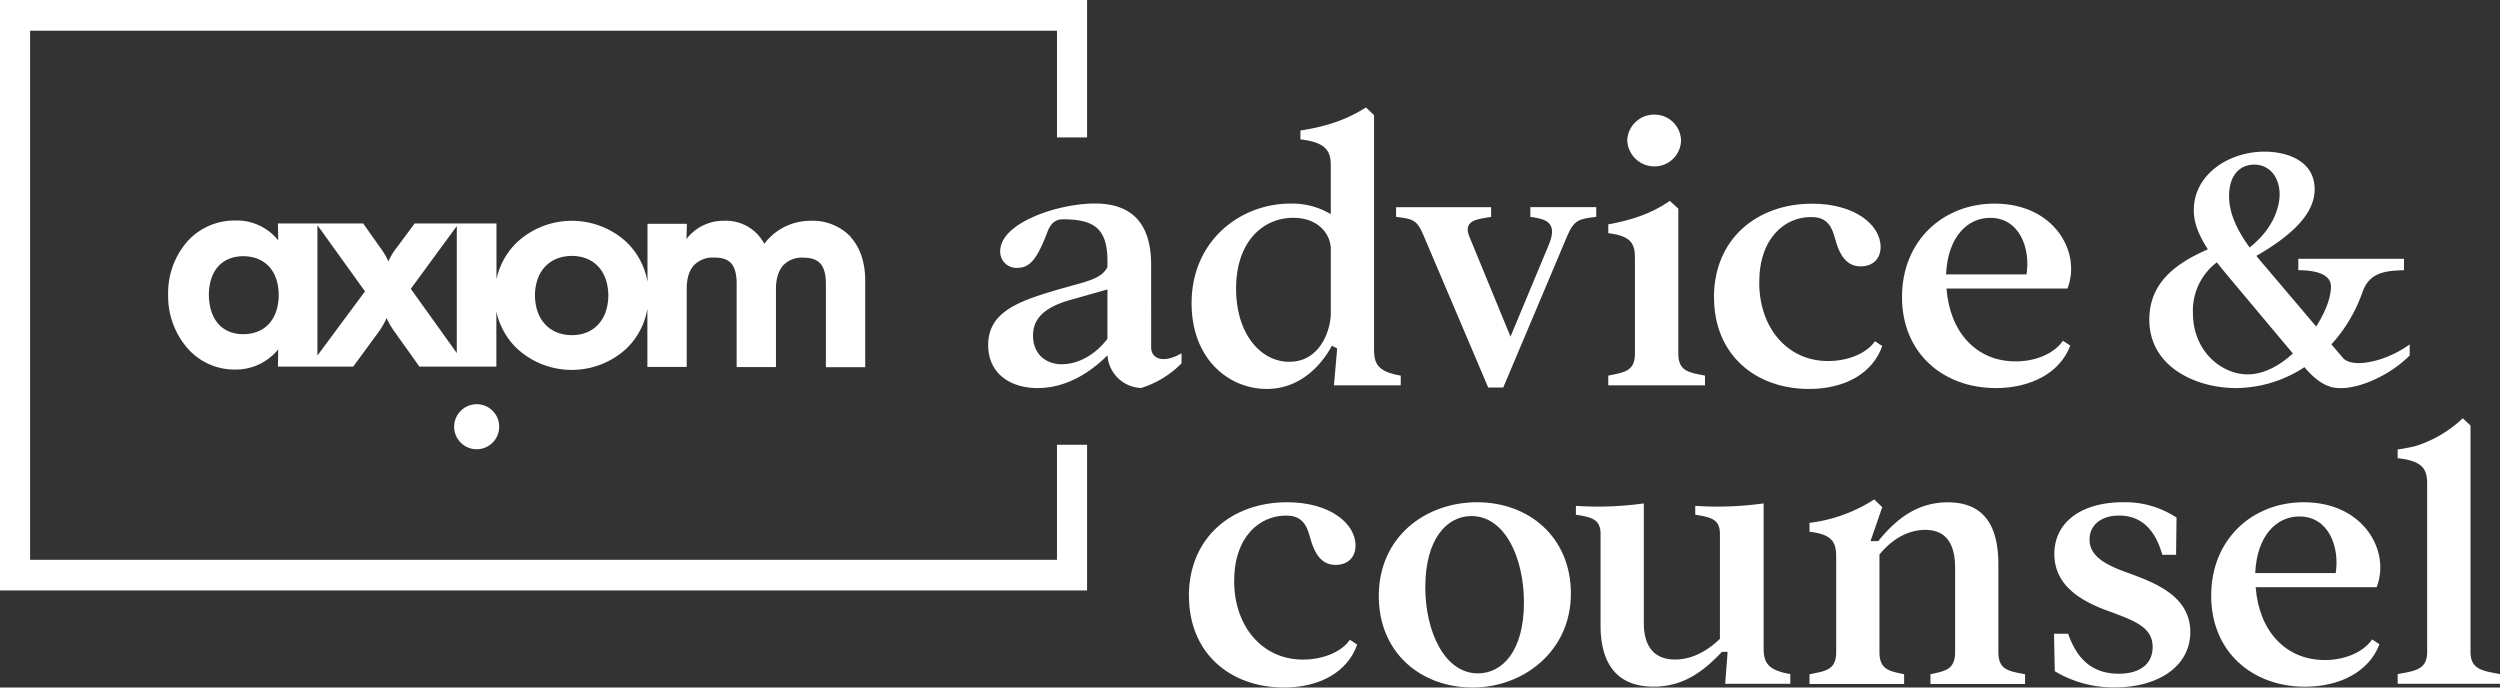
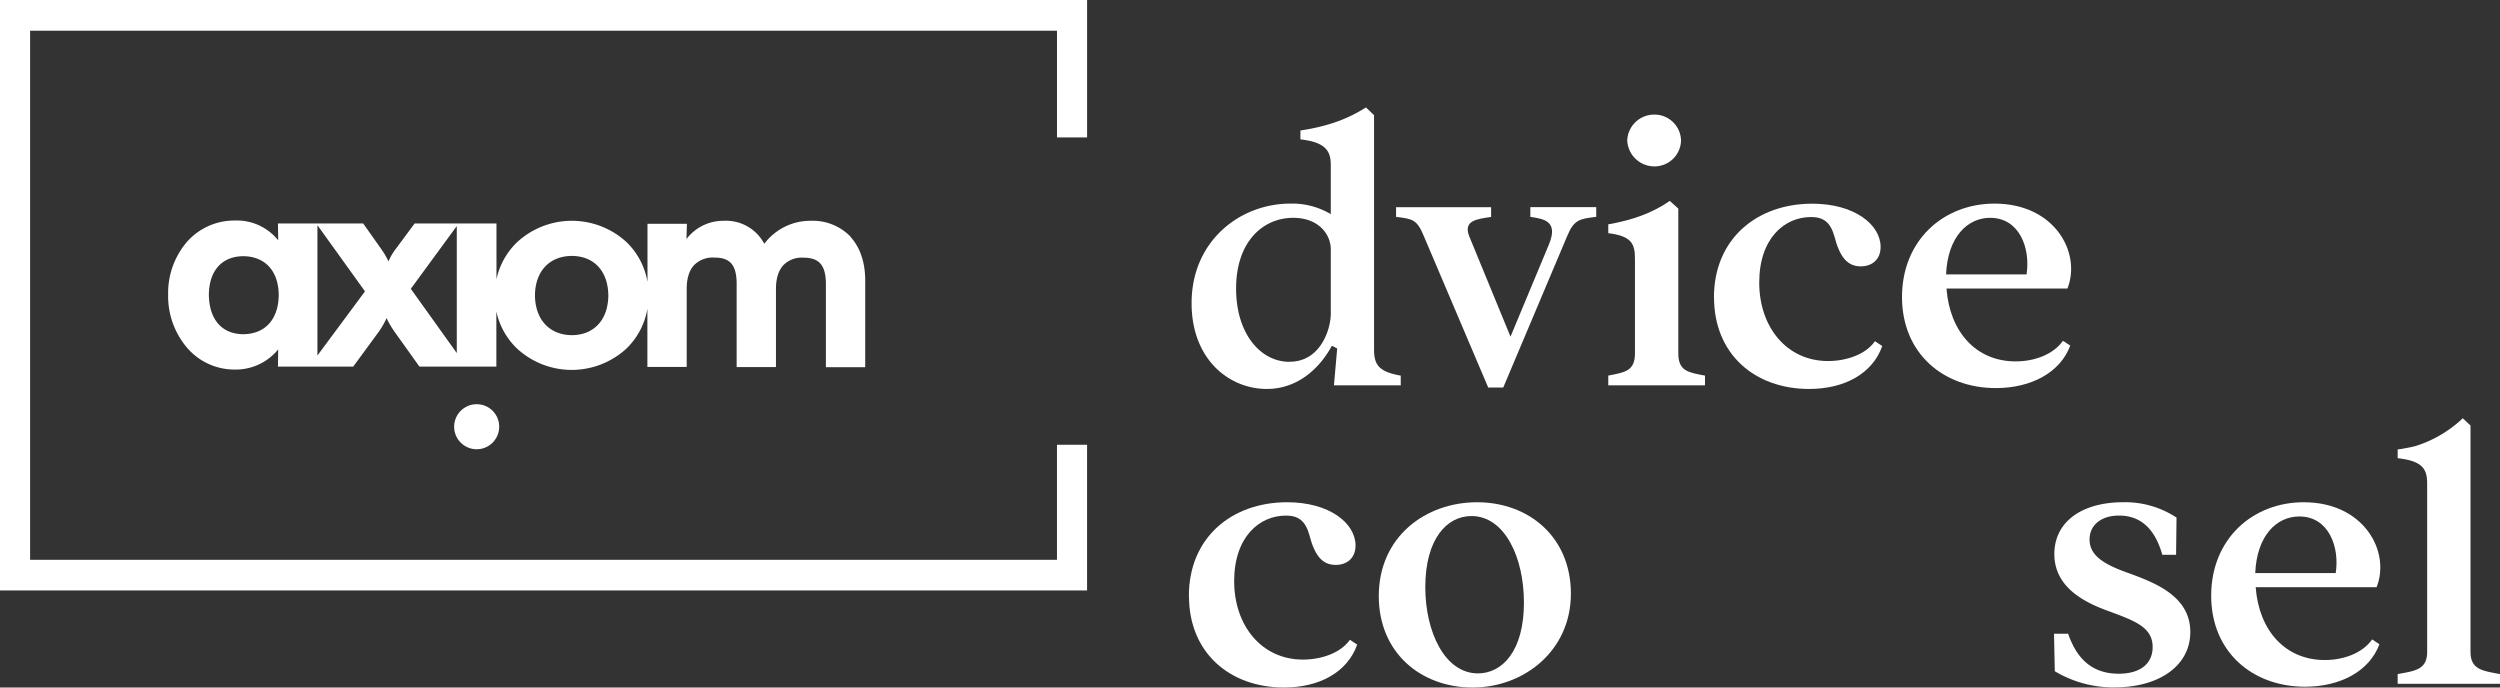
<svg xmlns="http://www.w3.org/2000/svg" id="white-USE_FOR_LIT_ONLY-_Axiom_Advice_and_Counsel_Logo_Full_Color" data-name="white-USE FOR LIT ONLY- Axiom Advice and Counsel Logo_Full Color" width="649.782" height="178.692" viewBox="0 0 649.782 178.692">
  <rect x="0" y="0" width="649.782" height="178.692" fill="#333333" stroke="none" />
  <g id="Group_2" data-name="Group 2" transform="translate(256.838 27.919)">
-     <path id="Path_18" data-name="Path 18" d="M143.6,62.651c-3.786,3.786-10.082,8.508-18.179,8.508-7.162,0-12.819-3.878-12.819-11.154,0-9.147,8.736-11.77,20.6-15.146,5.246-1.46,8.941-2.213,10.4-5.155V38.13c0-8.622-3.672-10.835-11.565-10.835-1.893,0-3.056.958-3.9,2.942-2.737,7.254-4.63,9.671-7.892,9.671a4.2,4.2,0,0,1-4.516-4.311c0-7.459,15.146-12.409,24.612-12.409,10.082,0,14.621,5.68,14.621,15.99V60.53c0,3.262,3.467,4.2,7.892,1.574v2.623a25.081,25.081,0,0,1-10.515,6.41,9.113,9.113,0,0,1-8.736-8.508Zm-11.77,2.3c4.63,0,9.033-2.942,11.77-6.615V45.521l-9.671,2.737c-7.139,2.007-9.671,5.155-9.671,9.261,0,4.836,3.353,7.459,7.573,7.459Z" transform="translate(-112.6 1.787)" fill="#fff" />
    <path id="Path_19" data-name="Path 19" d="M135.78,63.106c0-16.195,12.614-25.866,25.661-25.866a19.626,19.626,0,0,1,10.515,2.737V27.158c0-3.786-1.574-5.885-7.892-6.615v-2.3c6.729-1.049,11.884-2.737,17.039-6l2.1,2.007V75.013c0,3.786.844,5.885,6.934,6.934v2.532H172.777l.844-9.58-1.369-.73c-3.057,5.68-8.736,11.245-16.925,11.245-9.785,0-19.548-7.664-19.548-22.285Zm25.456,15.237c8.1,0,10.721-8.508,10.721-12.5V49.123c0-3.878-3.148-8.189-9.785-8.189-7.664,0-14.826,6-14.826,18.407,0,11.679,6.318,19.023,13.868,19.023Z" transform="translate(-82.907 -12.24)" fill="#fff" />
    <path id="Path_20" data-name="Path 20" d="M159.093,26.155V23.623h24.7v2.532c-3.467.525-7.368.844-5.68,5.041l10.721,26.072,9.991-23.973c2.532-6.09-1.369-6.638-4.836-7.162V23.6h17.13v2.532c-4.425.525-5.771.73-7.573,5.041L186.944,70.5h-3.9l-16.72-39.324c-1.779-4.311-2.828-4.516-7.253-5.041Z" transform="translate(-53.073 2.312)" fill="#fff" />
    <path id="Path_21" data-name="Path 21" d="M190.194,62.511V37.9c0-3.786-.844-5.885-6.934-6.615v-2.3c6-1.049,11.359-2.851,15.99-6.09l2.213,2.007V62.533c0,4.63,2.623,4.95,6.934,5.771v2.532H183.26V68.3c4.311-.844,6.934-1.163,6.934-5.771Z" transform="translate(-22.086 1.402)" fill="#fff" />
    <path id="Path_22" data-name="Path 22" d="M195.3,47.594c0-15.237,11.154-24.384,25.547-24.384,11.04,0,17.769,5.474,17.769,11.245,0,3.262-2.213,5.041-5.155,5.041-3.467,0-5.474-2.418-6.843-7.778-1.049-3.672-2.828-5.041-6.09-5.041-6.843,0-13.458,5.474-13.458,17.039s7.139,20.392,17.883,20.392c4.722,0,9.785-1.688,12.2-5.155l1.893,1.255c-2.532,7.162-9.785,11.154-19.023,11.154-14.1,0-24.7-9.033-24.7-23.768Z" transform="translate(-6.663 1.812)" fill="#fff" />
    <path id="Path_23" data-name="Path 23" d="M216.73,47.492c0-14.712,10.721-24.292,24.064-24.292,15.67,0,22.6,12.819,18.932,22.08H228.295c.844,11.245,7.664,18.932,17.974,18.932,5.041,0,9.877-1.893,12.294-5.36l1.893,1.255c-2.623,7.048-10.2,11.04-19.343,11.04-13.663,0-24.384-9.033-24.384-23.654ZM249.1,41.607c1.049-6.729-1.779-14.712-9.466-14.712-5.885,0-11.04,4.95-11.451,14.712Z" transform="translate(20.788 1.8)" fill="#fff" />
    <path id="Path_24" data-name="Path 24" d="M135.47,81.614c0-15.237,11.154-24.384,25.547-24.384,11.04,0,17.769,5.474,17.769,11.245,0,3.262-2.213,5.041-5.155,5.041-3.467,0-5.474-2.418-6.843-7.778-1.049-3.672-2.828-5.041-6.09-5.041-6.843,0-13.458,5.474-13.458,17.039s7.139,20.392,17.883,20.392c4.722,0,9.785-1.688,12.2-5.155l1.893,1.255c-2.532,7.162-9.785,11.154-19.023,11.154-14.1,0-24.7-9.033-24.7-23.768Z" transform="translate(-83.304 45.391)" fill="#fff" />
    <path id="Path_25" data-name="Path 25" d="M157.11,81.614c0-15.465,12.2-24.384,25.547-24.384S207.041,66.171,207.041,81s-12.2,24.384-25.547,24.384S157.11,96.44,157.11,81.614Zm25.752,20.1c6.41,0,11.975-5.885,11.975-18.408,0-11.679-4.95-22.49-13.663-22.49-6.318,0-11.975,5.885-11.975,18.5C169.2,90.874,174.24,101.709,182.862,101.709Z" transform="translate(-55.584 45.391)" fill="#fff" />
-     <path id="Path_26" data-name="Path 26" d="M185.98,89.02V65.252c0-3.878-2.532-4.311-6.41-4.95V58a84.842,84.842,0,0,0,17.655-.639V88.473c0,6.09,2.737,9.466,8.1,9.466,3.057,0,7.139-1.049,11.679-5.36V65.252c0-3.878-2.532-4.311-6.41-4.95V58a85.969,85.969,0,0,0,17.769-.639V94.791c0,3.786.844,5.885,6.934,6.934v2.532H218.369l.639-8.3h-1.483c-4.722,4.95-9.877,9.033-17.769,9.033-11.04,0-13.777-7.983-13.777-15.99Z" transform="translate(-26.813 45.558)" fill="#fff" />
-     <path id="Path_27" data-name="Path 27" d="M213.124,96.531V71.919c0-3.786-.844-5.885-6.934-6.615V63A39.85,39.85,0,0,0,223,56.91l2.1,2.007-3.057,8.827h2.007c4.516-5.566,9.991-10.082,18.088-10.082,10.629,0,13.138,7.778,13.138,16.195V96.576c0,4.63,2.623,4.95,6.934,5.771v2.532H237.622v-2.532c3.786-.844,6.41-1.163,6.41-5.771V74.7c0-6.524-2.532-9.877-7.778-9.877-3.056,0-7.573,1.163-11.884,6.41V96.576c0,4.63,2.623,4.95,6.41,5.771v2.532H206.19v-2.532c4.311-.844,6.934-1.163,6.934-5.771Z" transform="translate(7.287 44.981)" fill="#fff" />
    <path id="Path_28" data-name="Path 28" d="M234.255,101.184,234.05,91.4h3.672c2.1,6.09,5.885,10.4,13.138,10.4,5.885,0,8.827-2.828,8.827-6.934,0-5.041-4.425-6.729-10.926-9.147-6.524-2.3-14.621-6.2-14.621-15.032,0-8.3,7.048-13.458,17.883-13.458a24.138,24.138,0,0,1,13.868,3.992l-.114,9.671H262.2c-1.688-6-5.041-10.2-11.245-10.2-4.95,0-7.664,2.737-7.664,6.2,0,3.992,3.353,6.3,9.466,8.508,6.843,2.509,16.72,5.885,16.72,15.556,0,8.827-8.189,14.393-19.662,14.393a29.57,29.57,0,0,1-15.556-4.2Z" transform="translate(42.975 45.391)" fill="#fff" />
    <path id="Path_29" data-name="Path 29" d="M251.96,81.522c0-14.712,10.721-24.292,24.064-24.292,15.67,0,22.6,12.819,18.932,22.08H263.525c.844,11.245,7.664,18.932,17.974,18.932,5.041,0,9.877-1.893,12.294-5.36l1.893,1.255c-2.623,7.048-10.2,11.04-19.343,11.04C262.681,105.176,251.96,96.143,251.96,81.522Zm32.367-5.885c1.049-6.729-1.779-14.712-9.466-14.712-5.885,0-11.04,4.95-11.45,14.712h20.917Z" transform="translate(65.917 45.391)" fill="#fff" />
-     <path id="Path_30" data-name="Path 30" d="M285.215,73.3a32.664,32.664,0,0,1-17.883,5.429c-9.877,0-22.422-5.246-22.422-17.792,0-9.877,7.3-14.8,15.214-18.271-2.874-4.448-3.65-7.5-3.65-10.173,0-9.375,9.192-15.214,18.362-15.214,6.022,0,13.047,2.463,13.047,9.785,0,6.524-6.227,12.158-15.123,17.29a5.811,5.811,0,0,0,.684.89l14.826,17.472c2.372-3.65,3.855-7.5,3.855-10.378,0-3.558-4.836-4.243-8.485-4.243V45.131H311.1V48.1c-5.429.091-9.078.89-10.766,5.634a39.574,39.574,0,0,1-8.1,13.64l2.965,3.467c2.372,2.874,11.154,1.095,17.381-3.467v2.874c-4.836,4.927-12.842,8.691-18.271,8.485-3.65,0-6.524-2.463-9.078-5.429Zm-14.735,1.87c4.06,0,8.189-2.167,11.747-5.429L264.846,49.008c-.89-1.095-1.688-2.076-2.372-2.965a15.7,15.7,0,0,0-6.227,13.138c0,10.173,7.6,15.99,14.233,15.99Zm.5-32.983c6.615-5.223,7.8-11.063,7.8-13.823,0-4.243-2.463-7.71-6.615-7.71-3.467,0-6.524,2.463-6.524,8.189,0,4.06,1.688,8.3,5.338,13.344Z" transform="translate(56.886 -5.784)" fill="#fff" />
    <path id="Path_31" data-name="Path 31" d="M292.142,108.38V49.553l-2.007-1.893a31.513,31.513,0,0,1-12.386,7.254c-1.209.3-2.463.525-3.764.753-.251.023-.525.068-.776.091v2.281c6.524.73,7.664,2.851,7.664,6.615V108.38c0,4.63-3.148,4.95-7.664,5.771v2.532h26.6v-2.532c-4.516-.844-7.664-1.163-7.664-5.771Z" transform="translate(93.138 33.132)" fill="#fff" />
    <path id="Path_32" data-name="Path 32" d="M192.468,13.06a6.889,6.889,0,0,1,6.934,6.729,6.889,6.889,0,0,1-6.934,6.729,7.069,7.069,0,0,1-7.048-6.729A6.992,6.992,0,0,1,192.468,13.06Z" transform="translate(-19.319 -11.19)" fill="#fff" />
  </g>
  <path id="Path_33" data-name="Path 33" d="M99.314,72.871a5.851,5.851,0,1,0,5.885,5.885,5.826,5.826,0,0,0-5.885-5.885ZM196.6,29.4a13.644,13.644,0,0,0-10.447-4.2,14.931,14.931,0,0,0-12.044,5.976A11.257,11.257,0,0,0,163.546,25.2a11.991,11.991,0,0,0-9.671,4.744l.114-3.969H143.747v15.1A18.778,18.778,0,0,0,138.3,30.741a20.988,20.988,0,0,0-28.421,0,18.8,18.8,0,0,0-5.383,9.649V25.883H83.233L77.9,33.068a15.781,15.781,0,0,0-1.483,2.692,18.239,18.239,0,0,0-1.483-2.669l-5.087-7.208H47.7l.068,4.4A13.741,13.741,0,0,0,36.427,25.13a16.405,16.405,0,0,0-12.34,5.5A20.394,20.394,0,0,0,19.16,44.4a20.654,20.654,0,0,0,5,13.891,16.2,16.2,0,0,0,12.2,5.566h.023a14.22,14.22,0,0,0,11.382-5.246L47.7,63.086H67.266l6.775-9.238a22.651,22.651,0,0,0,1.893-3.353,23.05,23.05,0,0,0,1.939,3.353l6.592,9.238h20V48.761a18.8,18.8,0,0,0,5.383,9.649,20.988,20.988,0,0,0,28.421,0,18.778,18.778,0,0,0,5.452-10.333v15.1h10.219v-20.3c0-2.828.707-4.836,1.893-6.136a6.8,6.8,0,0,1,5.315-1.984c2.327,0,3.65.616,4.494,1.665s1.277,2.76,1.277,5.132V63.222h10.219v-20.3c0-2.828.707-4.836,1.893-6.159a6.688,6.688,0,0,1,5.223-1.984c2.327,0,3.672.616,4.539,1.665s1.323,2.76,1.323,5.132V63.245h10.219V40.732c0-4.676-1.3-8.554-3.764-11.291ZM47.9,44.5c-.068,6.2-3.421,10.128-9.238,10.173-5.634-.046-8.85-3.946-8.919-10.264.068-6.136,3.262-9.945,8.919-10.013,5.816.046,9.192,3.969,9.238,10.082h0ZM57.959,60.212V26.339l12.363,17.2Zm36.222-.639-11.952-16.7L94.181,26.567V59.6Zm29.9-4.653c-5.908-.046-9.535-4.174-9.58-10.333.046-6.181,3.672-10.219,9.58-10.264,5.908.046,9.42,4.083,9.489,10.264C133.528,50.768,129.97,54.9,124.085,54.92Z" transform="translate(24.544 32.191)" fill="#fff" />
  <path id="Path_34" data-name="Path 34" d="M274.721,145.5H7.824V7.983h266.9V35.72h7.824V0H0V153.464H282.545V115.6h-7.824Z" fill="#fff" />
</svg>